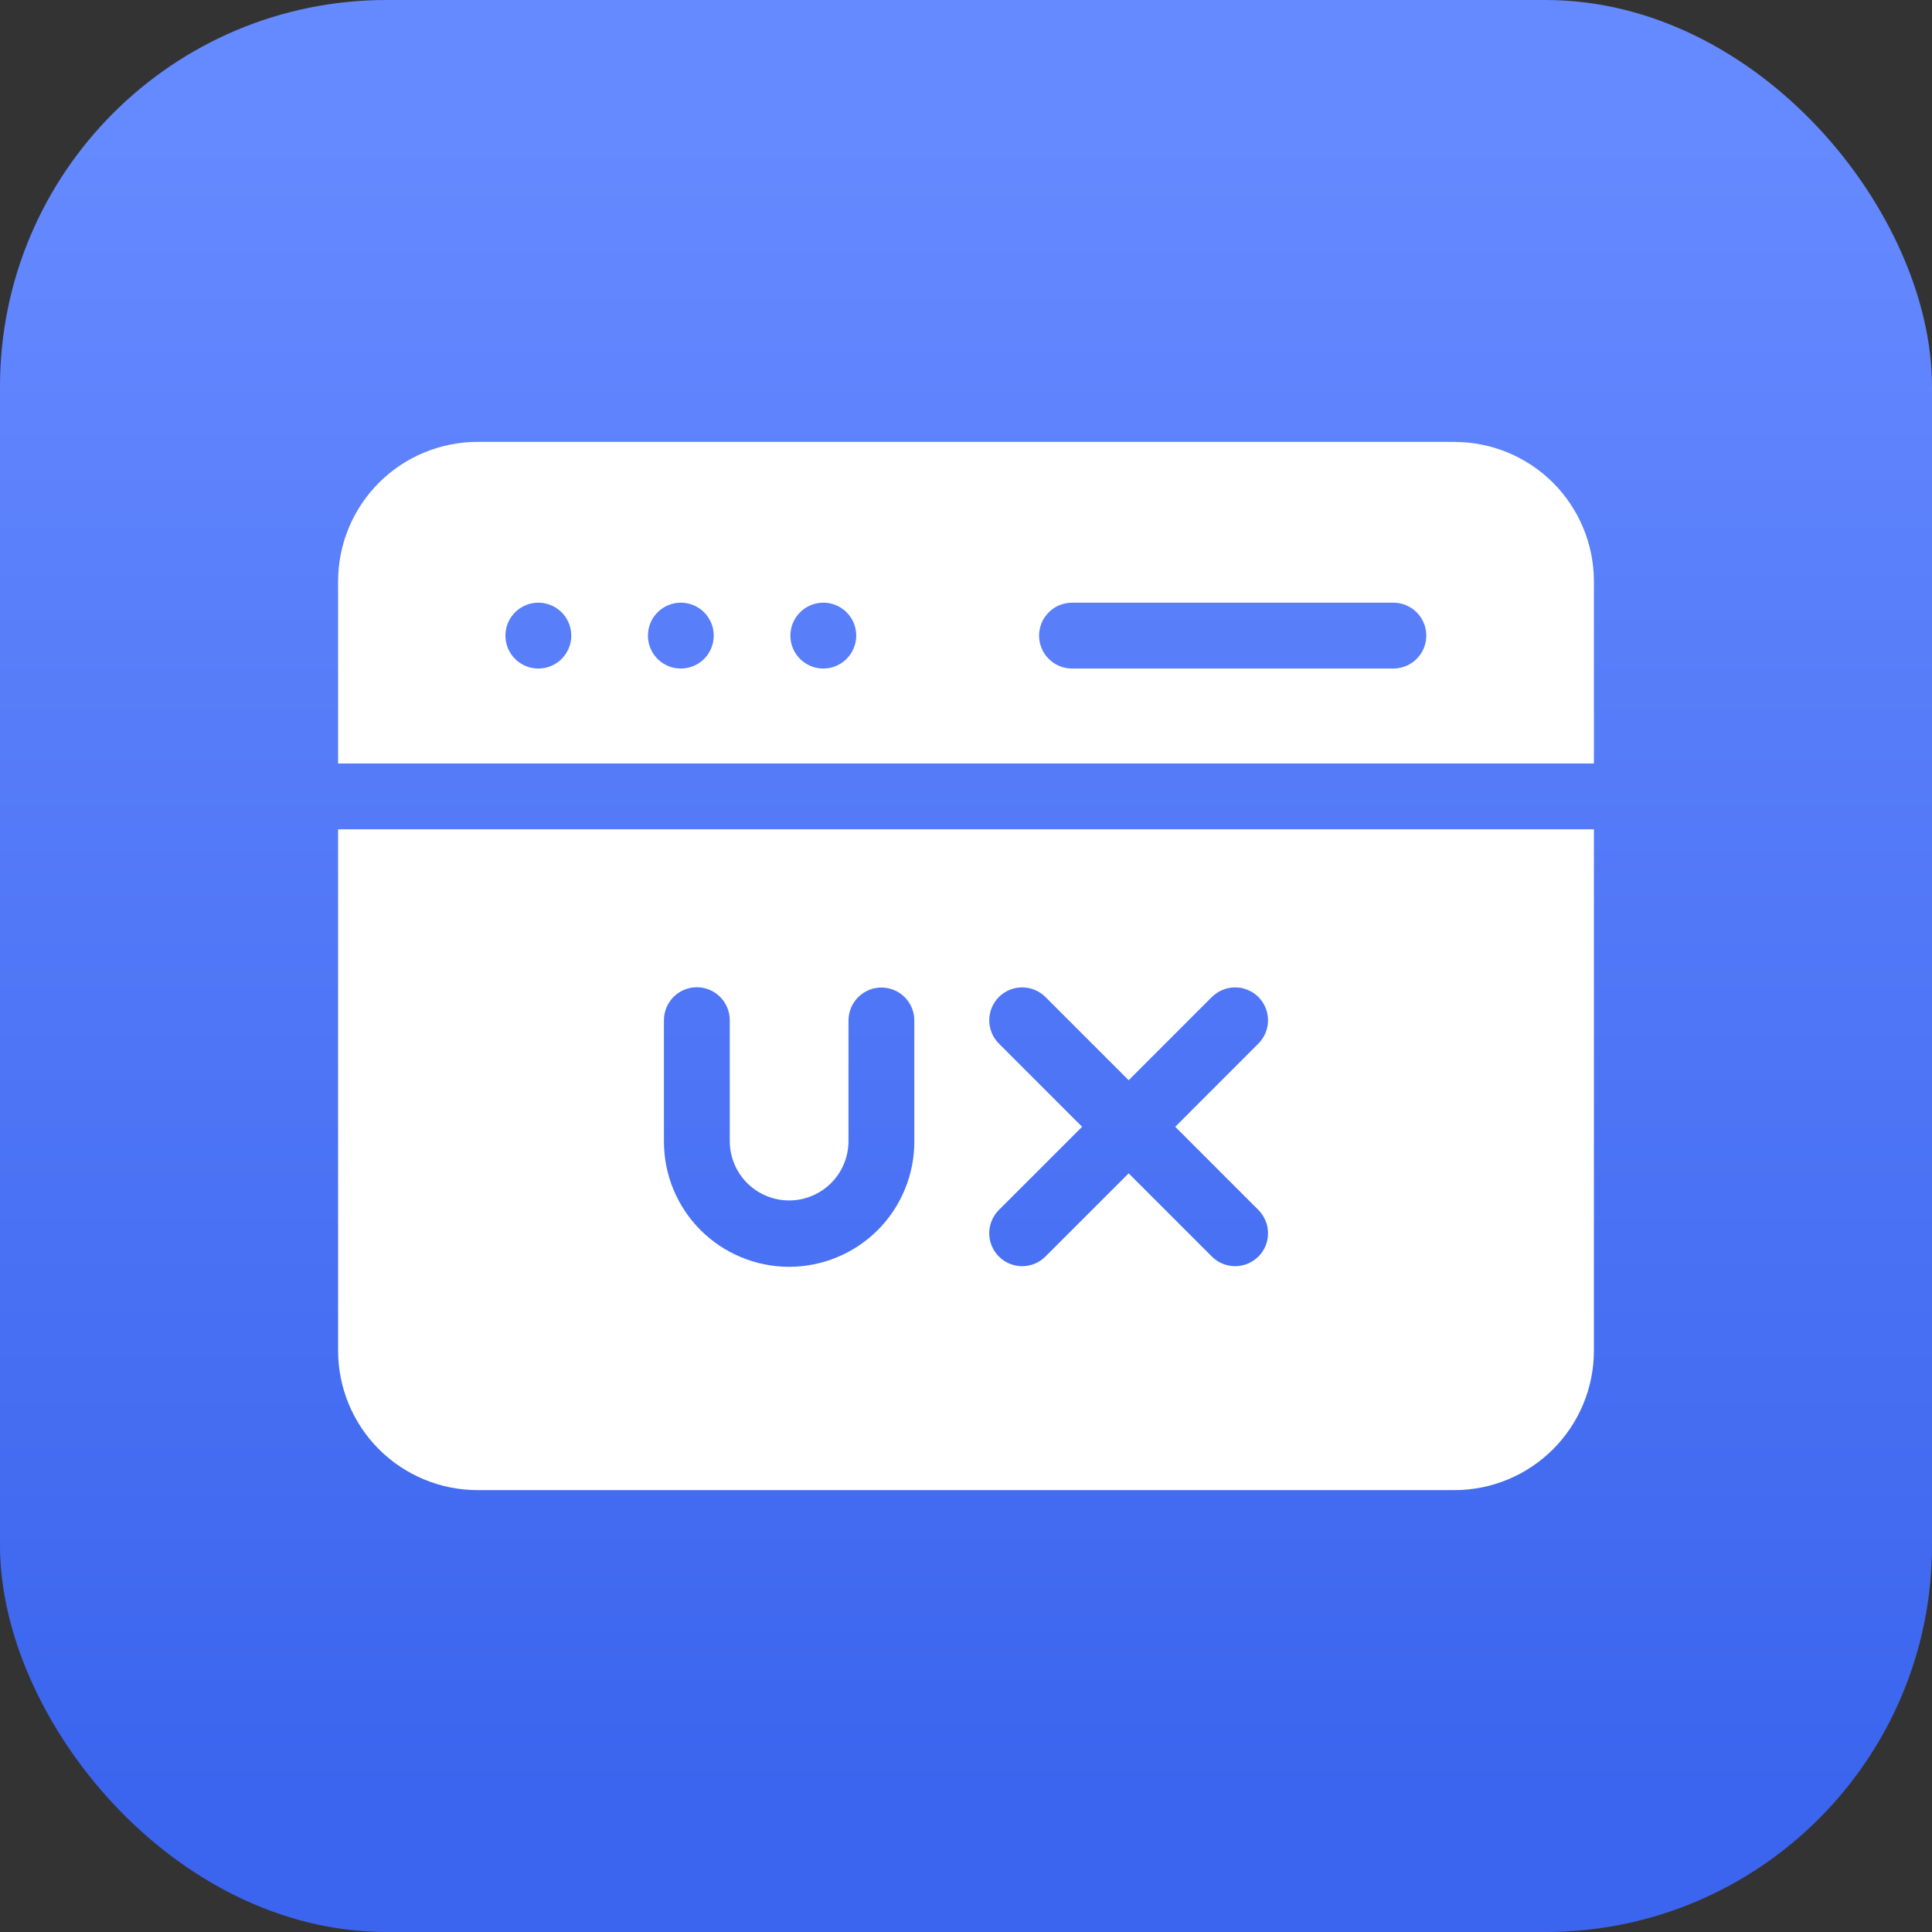
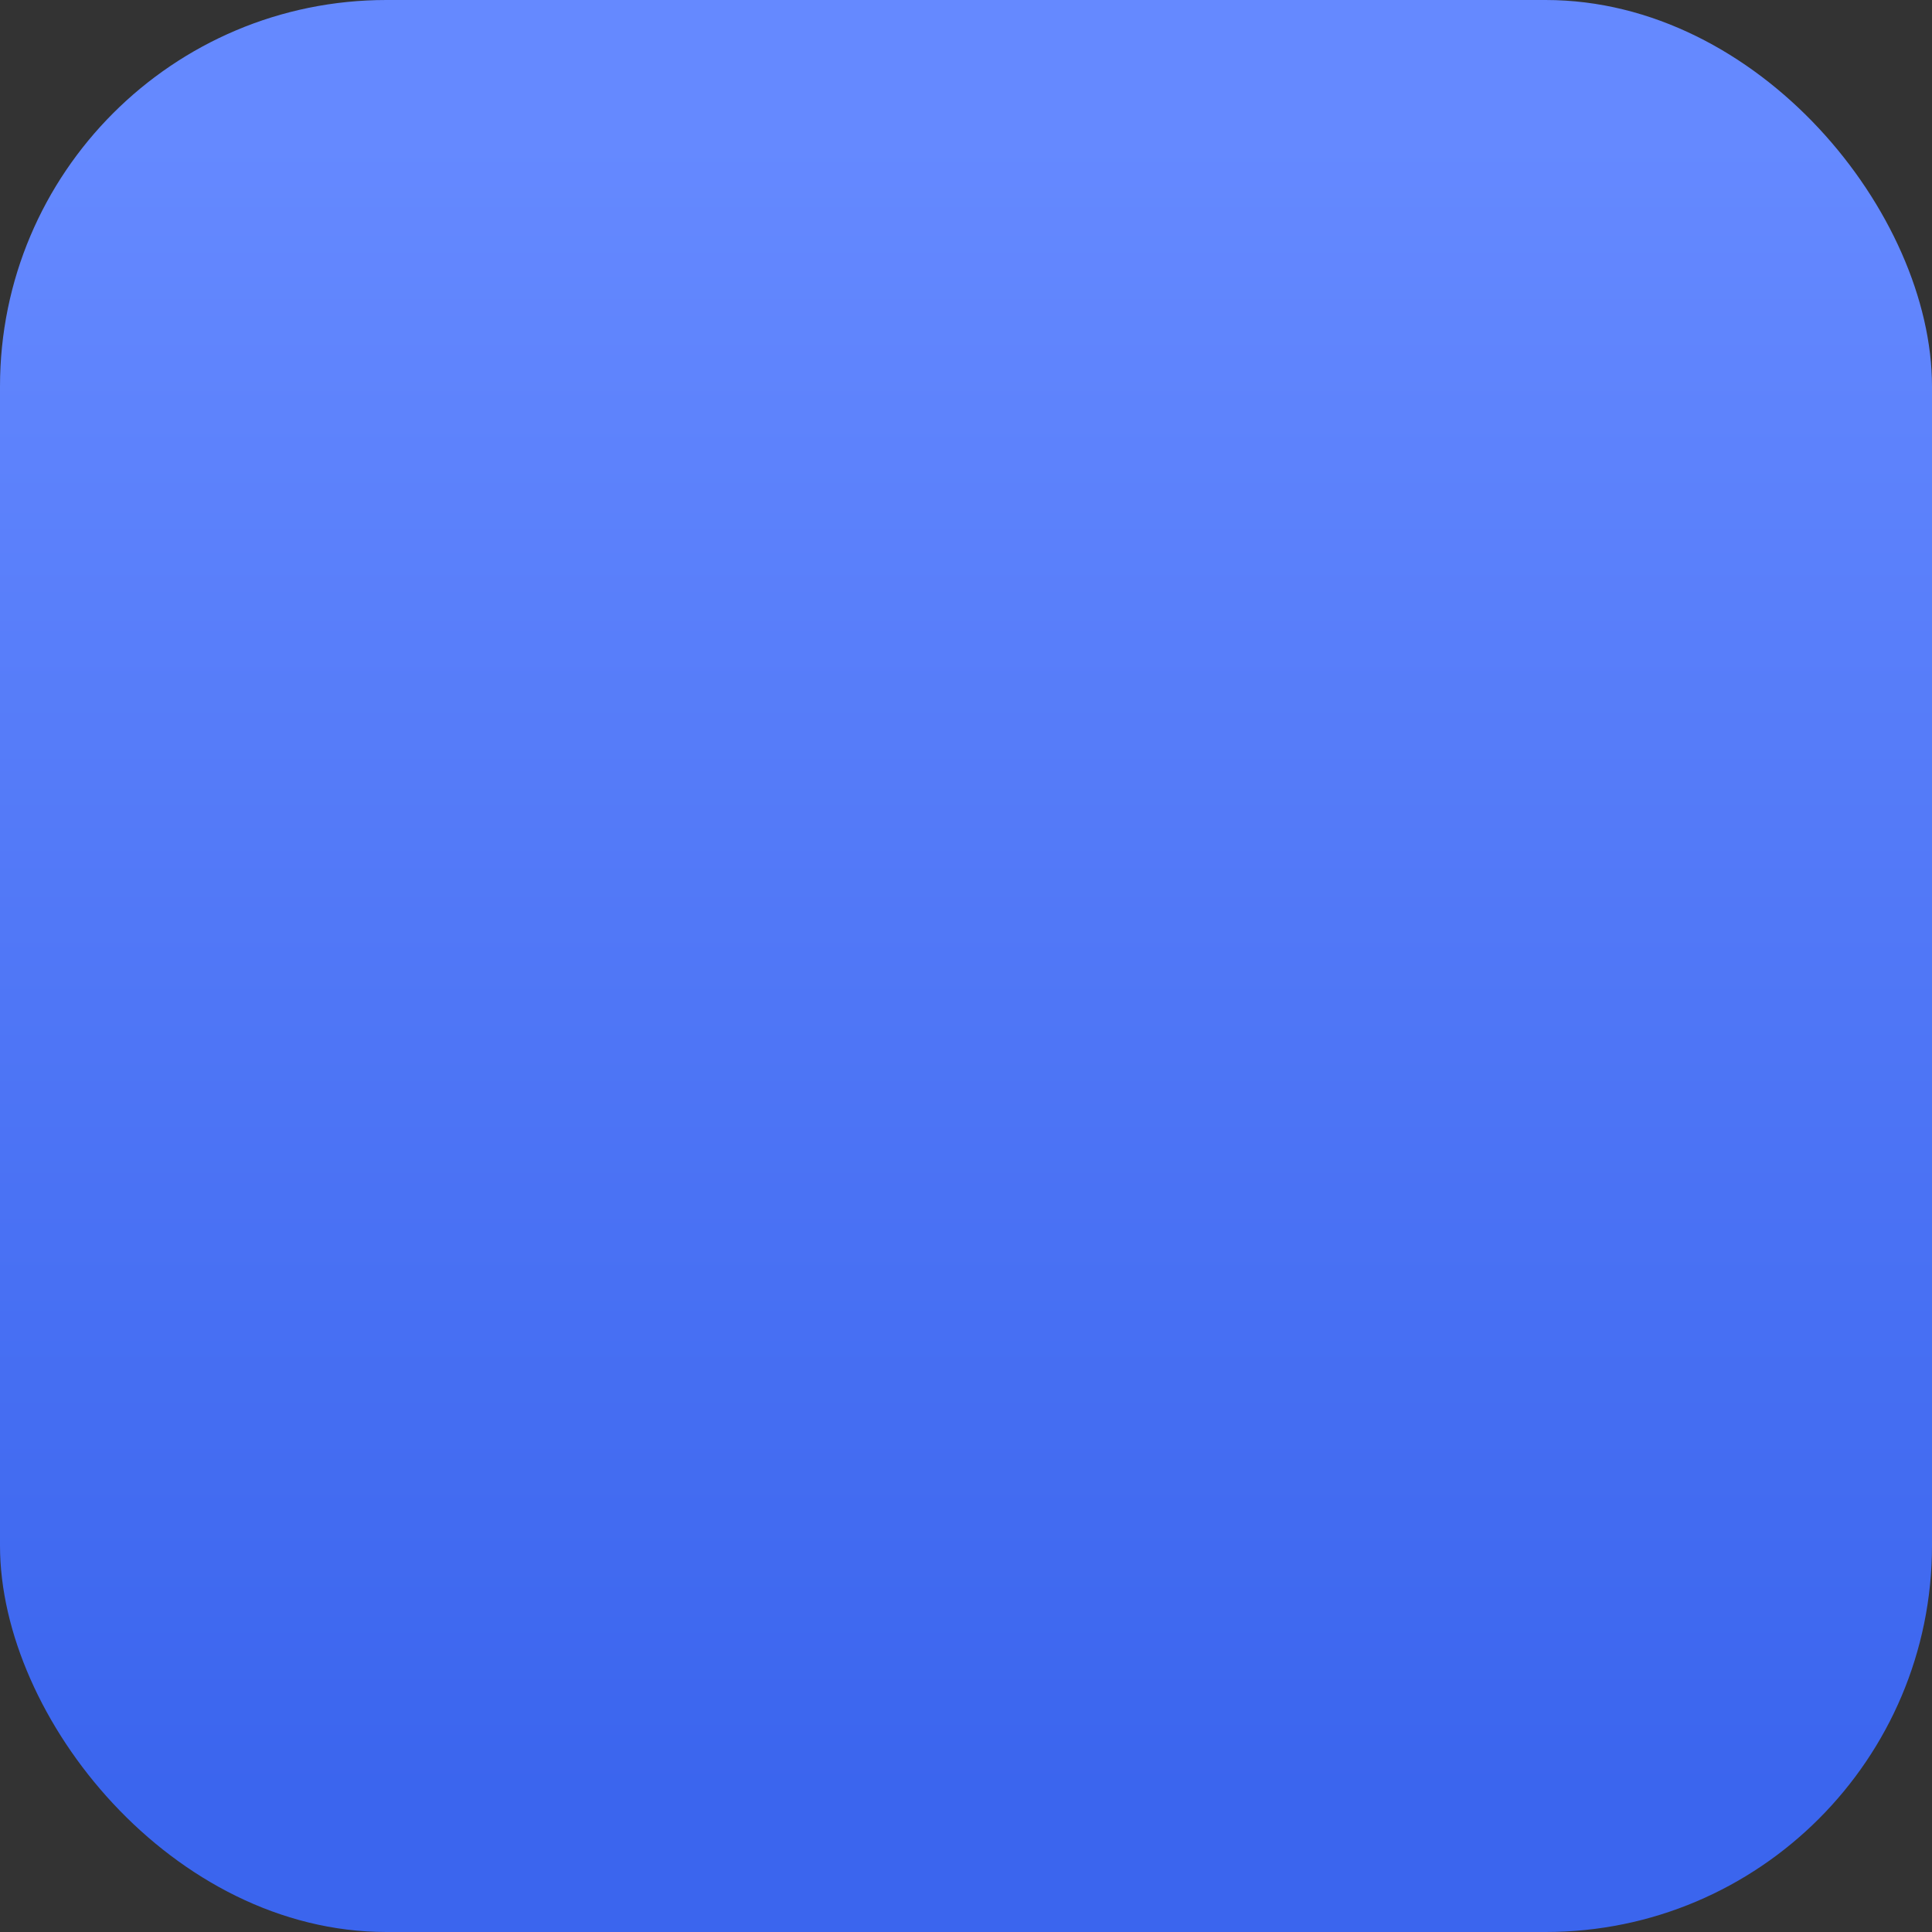
<svg xmlns="http://www.w3.org/2000/svg" width="40" height="40" viewBox="0 0 40 40" fill="none">
  <rect x="0" y="0" width="40" height="40" fill="#333333" stroke="none" />
  <rect width="40" height="40" rx="8" fill="url(#paint0_linear_188_2199)" />
-   <path fill-rule="evenodd" clip-rule="evenodd" d="M30.117 9.149H9.883C9.119 9.15 8.386 9.454 7.845 9.995C7.305 10.535 7.001 11.268 7 12.033V15.807H33V12.033C32.999 11.268 32.695 10.536 32.154 9.995C31.614 9.455 30.881 9.151 30.117 9.15V9.149ZM7 17.17V27.968C7.001 28.732 7.305 29.465 7.845 30.005C8.386 30.546 9.119 30.85 9.883 30.851H30.117C30.881 30.85 31.614 30.546 32.154 30.005C32.695 29.465 32.999 28.732 33 27.968V17.17H7ZM26.054 21.606L24.332 23.329L26.054 25.051C26.117 25.115 26.167 25.19 26.201 25.272C26.236 25.355 26.253 25.444 26.253 25.533C26.253 25.622 26.236 25.711 26.202 25.794C26.168 25.877 26.117 25.952 26.054 26.015C25.991 26.078 25.916 26.128 25.833 26.163C25.75 26.197 25.662 26.215 25.572 26.215C25.483 26.215 25.394 26.197 25.312 26.163C25.229 26.129 25.154 26.078 25.09 26.015L23.368 24.293L21.645 26.015C21.517 26.143 21.344 26.215 21.163 26.215C20.982 26.215 20.809 26.143 20.681 26.015C20.553 25.887 20.481 25.714 20.481 25.533C20.481 25.353 20.553 25.179 20.681 25.051L22.404 23.329L20.681 21.606C20.618 21.543 20.567 21.468 20.533 21.385C20.499 21.302 20.481 21.214 20.481 21.124C20.481 21.035 20.499 20.946 20.533 20.863C20.567 20.781 20.618 20.706 20.681 20.642C20.744 20.579 20.819 20.529 20.902 20.494C20.985 20.46 21.073 20.443 21.163 20.443C21.252 20.443 21.341 20.46 21.424 20.495C21.506 20.529 21.581 20.579 21.645 20.642L23.368 22.365L25.09 20.642C25.154 20.579 25.229 20.529 25.312 20.495C25.394 20.46 25.483 20.443 25.572 20.443C25.662 20.443 25.75 20.46 25.833 20.495C25.916 20.529 25.991 20.579 26.054 20.642C26.117 20.706 26.168 20.781 26.202 20.864C26.236 20.946 26.253 21.035 26.253 21.124C26.253 21.214 26.236 21.302 26.201 21.385C26.167 21.468 26.117 21.543 26.054 21.606H26.054ZM18.93 21.122V23.624C18.932 23.966 18.866 24.304 18.736 24.62C18.607 24.936 18.416 25.223 18.175 25.465C17.934 25.707 17.648 25.898 17.333 26.029C17.018 26.16 16.68 26.228 16.338 26.228C15.997 26.228 15.659 26.16 15.344 26.029C15.028 25.898 14.742 25.707 14.501 25.465C14.26 25.223 14.07 24.936 13.94 24.62C13.81 24.304 13.745 23.966 13.746 23.624V21.122C13.746 20.941 13.818 20.768 13.945 20.64C14.073 20.512 14.247 20.44 14.427 20.44C14.608 20.44 14.781 20.512 14.909 20.64C15.037 20.768 15.109 20.941 15.109 21.122V23.624C15.109 23.95 15.238 24.263 15.469 24.494C15.699 24.724 16.012 24.854 16.338 24.854C16.664 24.854 16.977 24.724 17.207 24.494C17.438 24.263 17.567 23.95 17.567 23.624V21.122C17.569 20.942 17.642 20.77 17.769 20.644C17.897 20.517 18.069 20.446 18.249 20.446C18.429 20.446 18.601 20.517 18.729 20.644C18.857 20.77 18.929 20.942 18.93 21.122ZM21.513 13.159C21.513 13.07 21.531 12.981 21.565 12.899C21.599 12.816 21.649 12.741 21.713 12.678C21.776 12.614 21.851 12.564 21.934 12.53C22.017 12.496 22.105 12.478 22.195 12.478H28.855C29.034 12.48 29.206 12.552 29.333 12.68C29.459 12.807 29.53 12.98 29.53 13.159C29.53 13.339 29.459 13.512 29.333 13.639C29.206 13.767 29.034 13.839 28.855 13.841H22.195C22.105 13.841 22.017 13.823 21.934 13.789C21.851 13.755 21.776 13.705 21.713 13.641C21.649 13.578 21.599 13.503 21.565 13.42C21.531 13.338 21.513 13.249 21.513 13.159ZM10.465 13.159C10.464 13.07 10.482 12.981 10.516 12.899C10.55 12.816 10.601 12.741 10.664 12.678C10.727 12.614 10.802 12.564 10.885 12.53C10.967 12.495 11.056 12.478 11.146 12.478H11.146C11.281 12.478 11.413 12.518 11.525 12.593C11.637 12.668 11.724 12.774 11.776 12.899C11.827 13.024 11.841 13.161 11.815 13.293C11.788 13.425 11.723 13.546 11.628 13.642C11.533 13.737 11.411 13.802 11.279 13.828C11.147 13.854 11.01 13.841 10.885 13.789C10.761 13.738 10.654 13.65 10.579 13.538C10.504 13.426 10.464 13.294 10.465 13.159ZM13.415 13.159C13.415 13.07 13.432 12.981 13.466 12.899C13.5 12.816 13.55 12.741 13.614 12.678C13.677 12.614 13.752 12.564 13.835 12.53C13.917 12.495 14.006 12.478 14.095 12.478H14.097C14.231 12.478 14.363 12.518 14.475 12.593C14.587 12.668 14.674 12.775 14.726 12.899C14.777 13.024 14.791 13.161 14.764 13.293C14.738 13.425 14.673 13.546 14.578 13.642C14.482 13.737 14.361 13.802 14.229 13.828C14.097 13.854 13.96 13.841 13.835 13.789C13.71 13.738 13.604 13.65 13.529 13.538C13.454 13.426 13.415 13.294 13.415 13.159ZM16.364 13.159C16.364 12.979 16.436 12.805 16.564 12.678C16.691 12.55 16.864 12.478 17.045 12.478H17.047C17.181 12.478 17.313 12.518 17.425 12.593C17.537 12.668 17.624 12.775 17.676 12.899C17.727 13.024 17.74 13.161 17.714 13.293C17.688 13.425 17.622 13.547 17.527 13.642C17.432 13.737 17.31 13.802 17.178 13.828C17.046 13.854 16.909 13.841 16.784 13.789C16.66 13.737 16.554 13.65 16.479 13.538C16.404 13.426 16.364 13.294 16.364 13.159H16.364Z" fill="white" />
  <defs>
    <linearGradient id="paint0_linear_188_2199" x1="12.857" y1="2.857" x2="12.857" y2="37.143" gradientUnits="userSpaceOnUse">
      <stop stop-color="#6589FF" />
      <stop offset="1" stop-color="#3B65EE" />
    </linearGradient>
  </defs>
</svg>